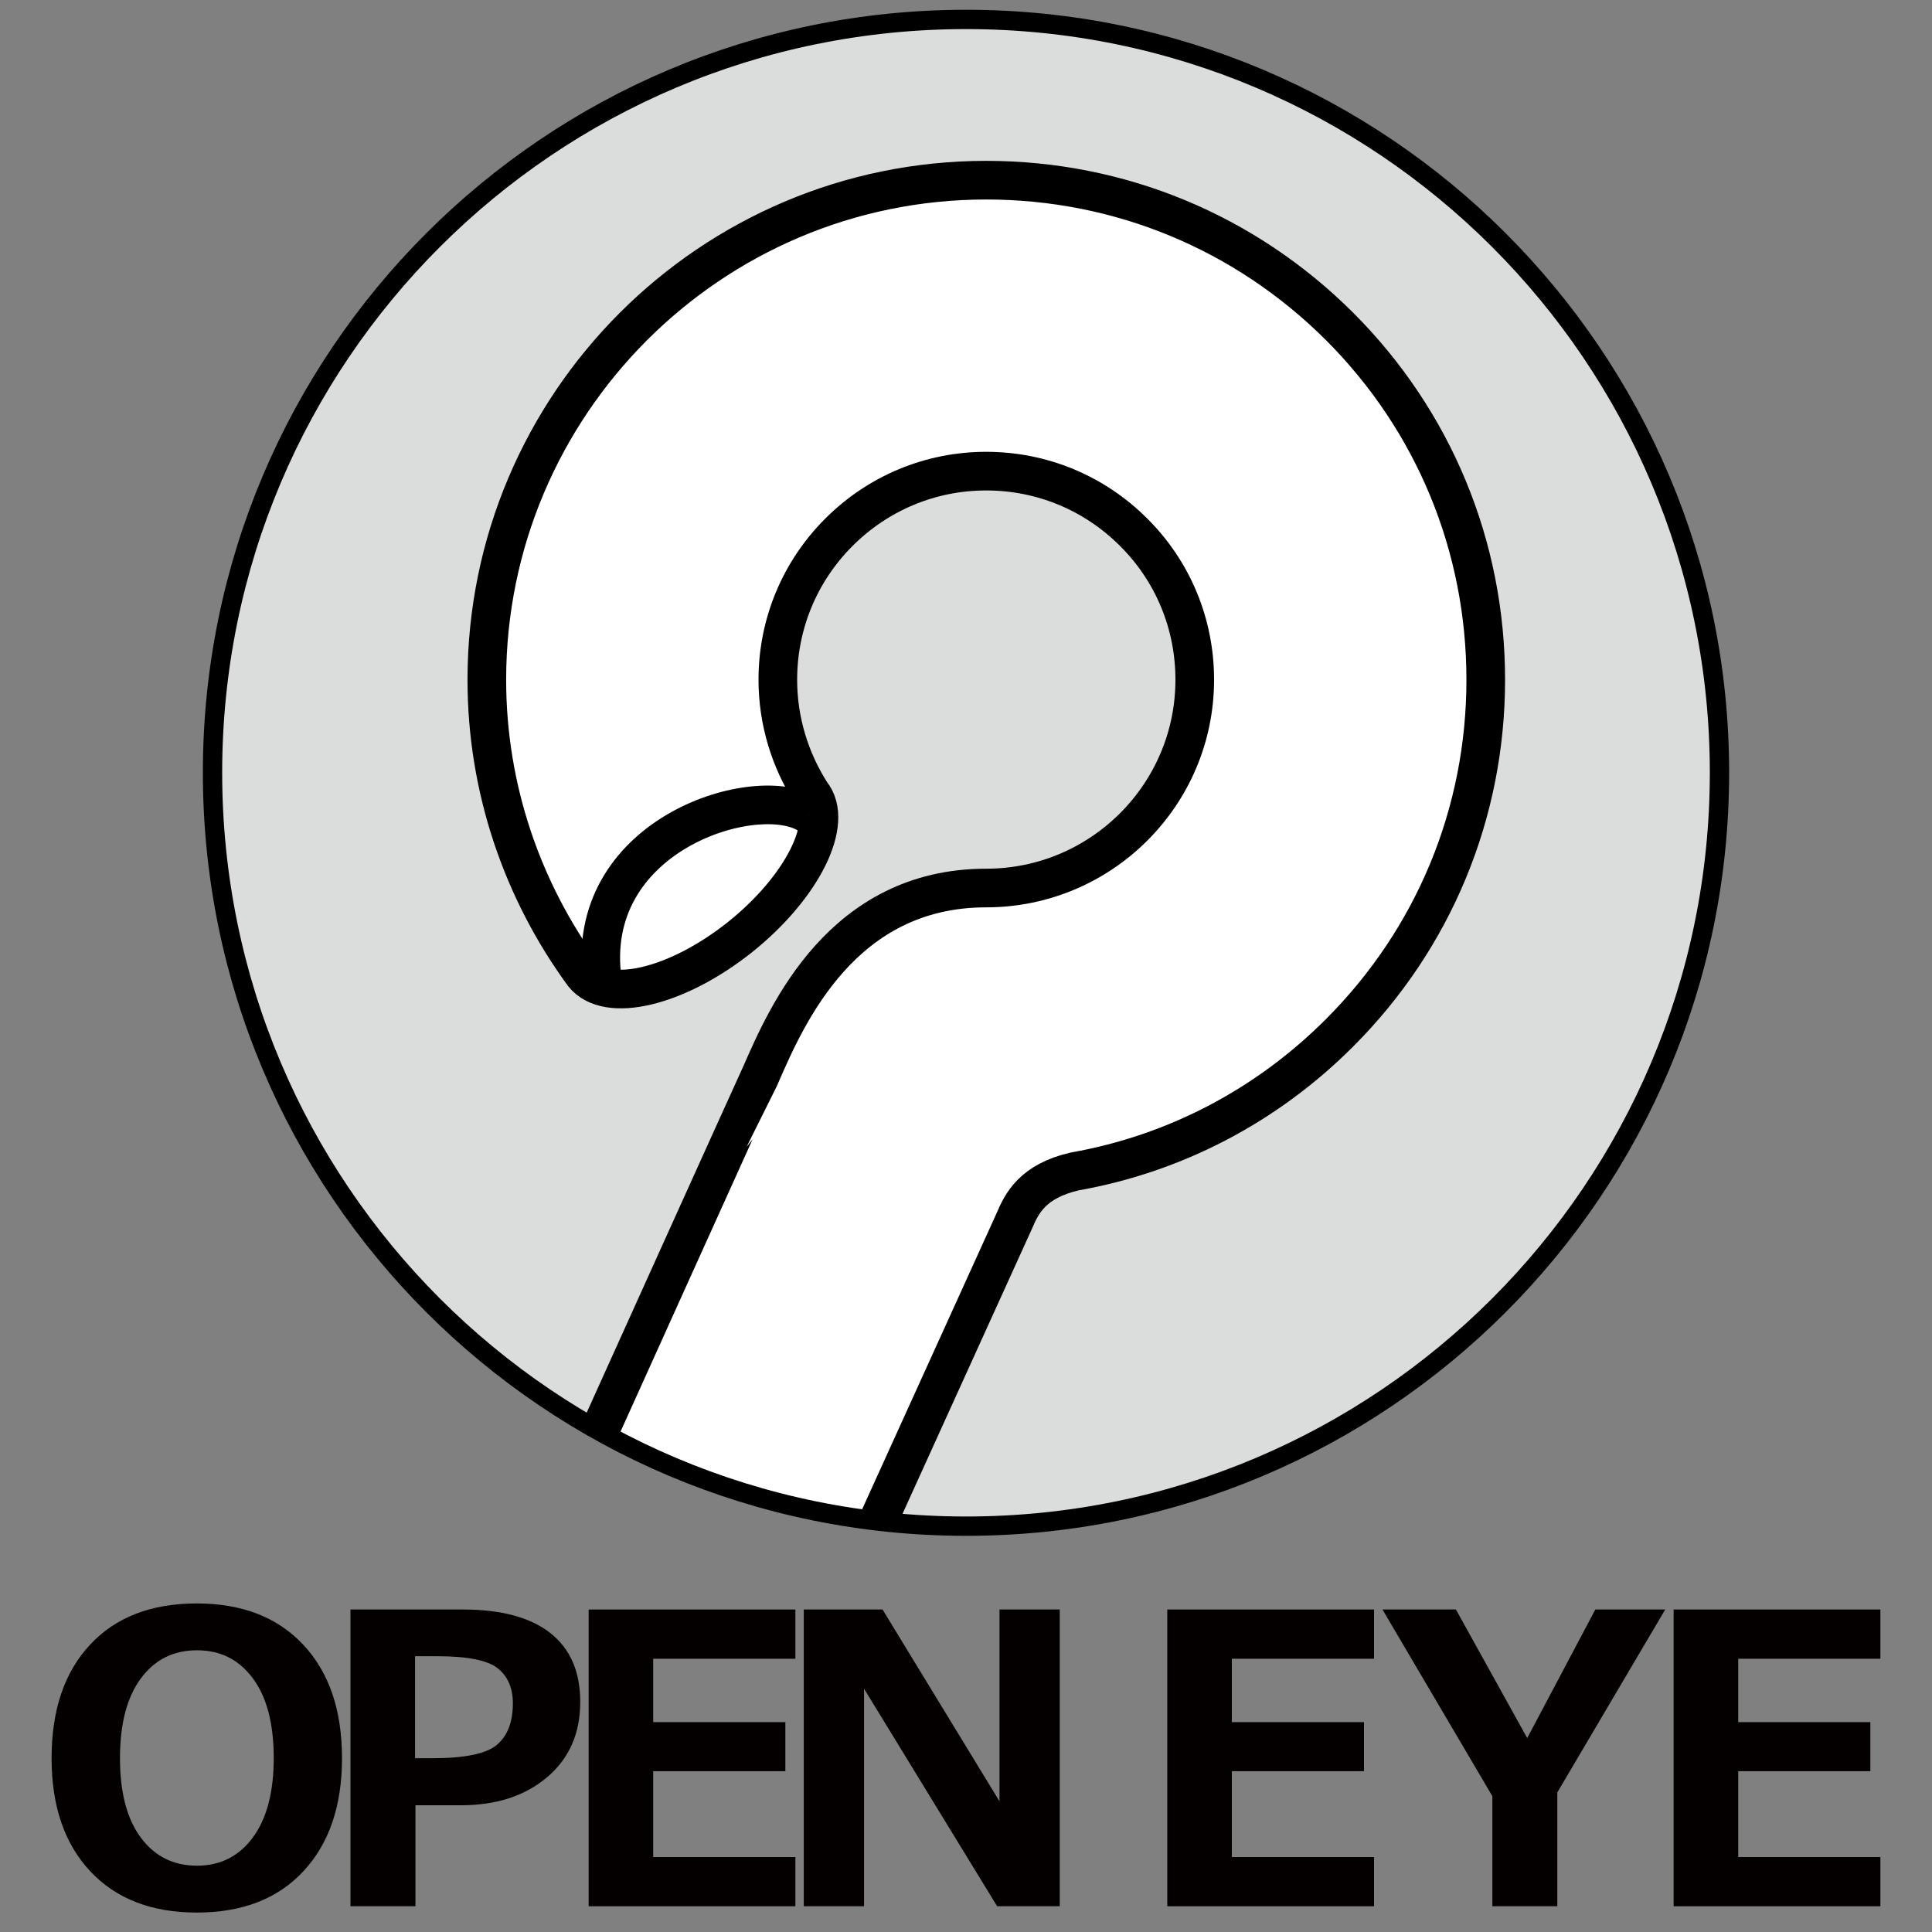
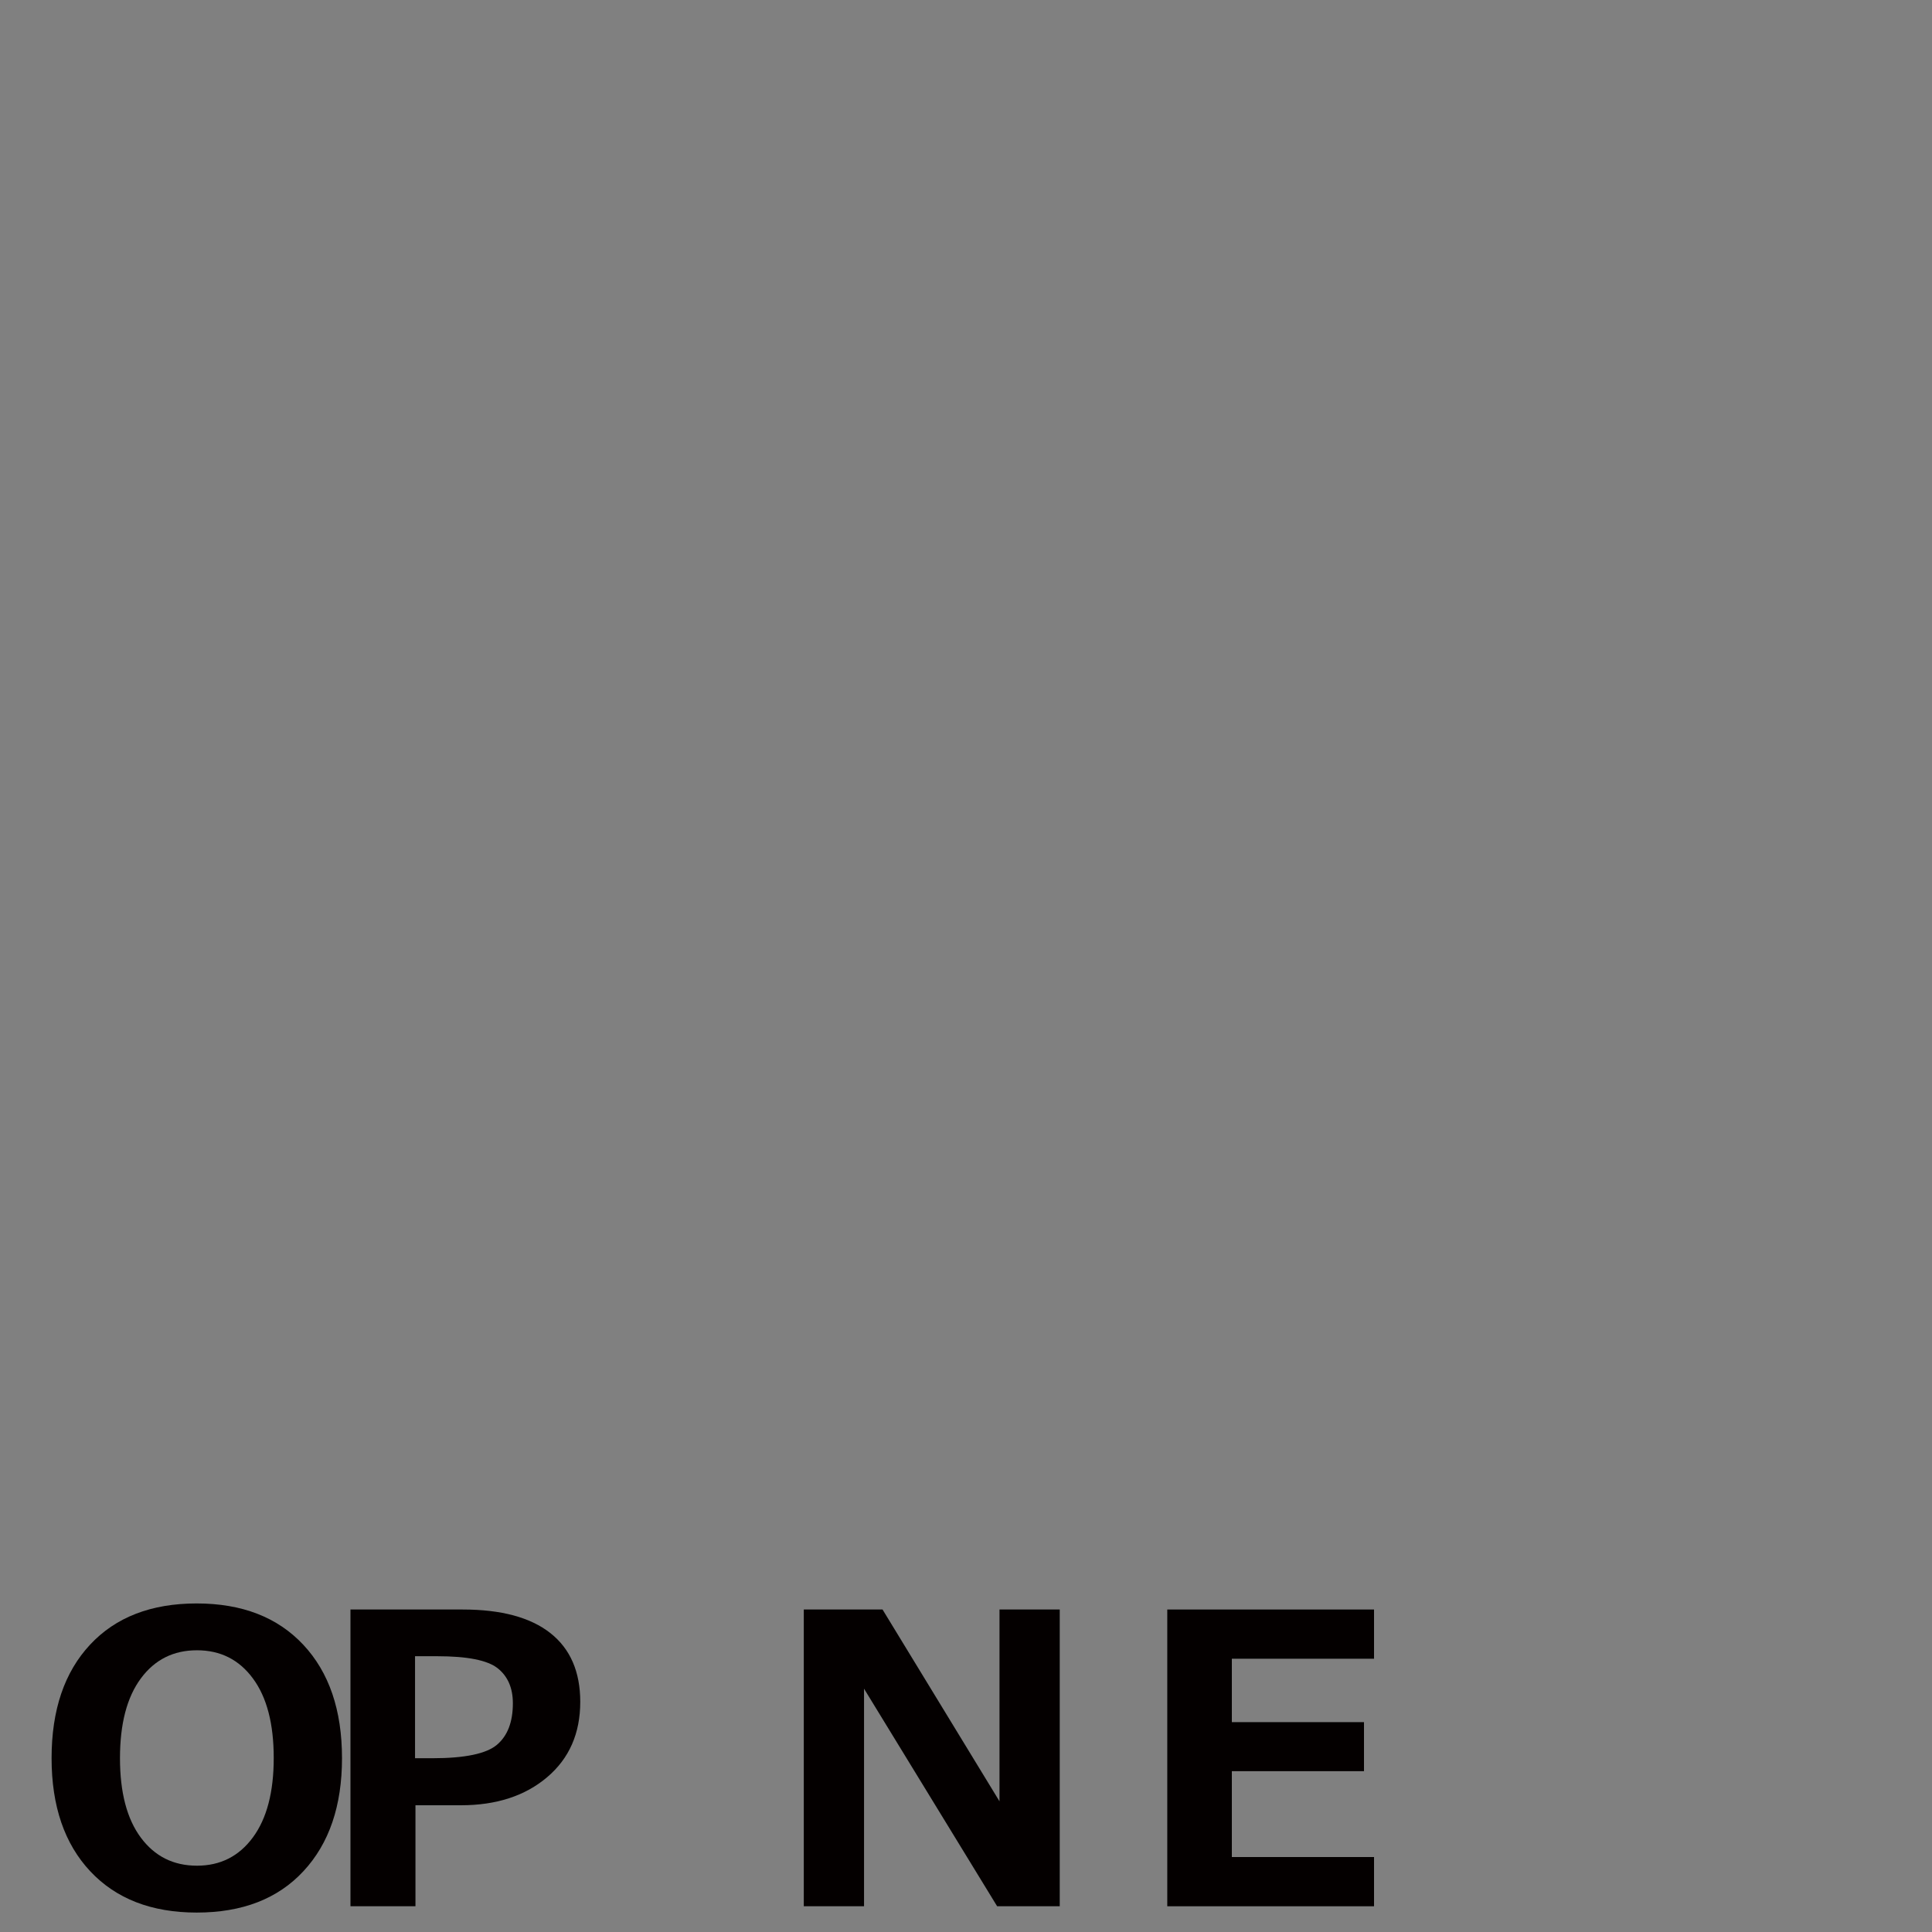
<svg xmlns="http://www.w3.org/2000/svg" xmlns:xlink="http://www.w3.org/1999/xlink" version="1.1" id="レイヤー_1" x="0px" y="0px" viewBox="0 0 50 50" style="enable-background:new 0 0 50 50;" xml:space="preserve">
  <rect x="0" y="0" width="50" height="50" fill="#808080" stroke="none" />
  <style type="text/css">
	.st0{fill:#DBDCDC;}
	.st1{fill:#FFFFFF;}
	.st2{fill:none;stroke:#000000;}
	.st3{fill:none;stroke:#000000;stroke-width:0.5;}
	.st4{fill:#040000;}
	.st5{clip-path:url(#SVGID_00000049902061388104928820000006895344774036297865_);}
	.st6{fill:#231815;stroke:#000000;stroke-width:0.5;}
	.st7{clip-path:url(#SVGID_00000121274575538640147420000001755831615351030206_);fill:#FFFFFF;stroke:#000000;}
	
		.st8{clip-path:url(#SVGID_00000121274575538640147420000001755831615351030206_);fill:none;stroke:#040000;stroke-width:0.5;stroke-linecap:round;stroke-linejoin:round;}
	.st9{fill:none;stroke:#000000;stroke-width:0.5;stroke-miterlimit:10;}
	.st10{fill:none;stroke:#000000;stroke-miterlimit:10;}
	
		.st11{clip-path:url(#SVGID_00000003065536336077438860000007258471737548429954_);fill:#DBDCDC;stroke:#FFFFFF;stroke-width:0.21;}
	.st12{clip-path:url(#SVGID_00000003065536336077438860000007258471737548429954_);}
	.st13{fill:#FFFFFF;stroke:#000000;}
	.st14{fill:#DFE0E0;}
	.st15{clip-path:url(#SVGID_00000147925376376753818380000012660970292000037275_);fill:#FFFFFF;}
	.st16{clip-path:url(#SVGID_00000147925376376753818380000012660970292000037275_);fill:none;stroke:#000000;stroke-miterlimit:10;}
	
		.st17{clip-path:url(#SVGID_00000155864640325526778080000010104645229412828065_);fill:url(#SVGID_00000170978966351290272100000011213465583130717569_);}
</style>
  <g>
    <g>
      <g>
        <defs>
-           <path id="SVGID_00000124880461681148197600000000617933193615146410_" d="M25.002,0.503      C14.23,0.503,5.5,9.225,5.5,19.995c0,10.774,8.73,19.502,19.502,19.502      c10.766,0,19.498-8.728,19.498-19.502C44.5,9.225,35.768,0.503,25.002,0.503z" />
-         </defs>
+           </defs>
        <clipPath id="SVGID_00000178178630407398249090000015665332386228970883_">
          <use xlink:href="#SVGID_00000124880461681148197600000000617933193615146410_" style="overflow:visible;" />
        </clipPath>
        <path style="clip-path:url(#SVGID_00000178178630407398249090000015665332386228970883_);fill:#DBDCDC;stroke:#FFFFFF;stroke-width:0.21;" d="     M25.002,0.503C14.23,0.503,5.5,9.225,5.5,19.995     c0,10.774,8.73,19.502,19.502,19.502c10.766,0,19.498-8.728,19.498-19.502     C44.5,9.225,35.768,0.503,25.002,0.503z" />
        <g style="clip-path:url(#SVGID_00000178178630407398249090000015665332386228970883_);">
          <g>
            <path class="st13" d="M22.319,40.254l3.931-8.656       c0.193-0.458,0.478-1.03,1.562-1.281c2.582-0.456,4.961-1.691,6.854-3.586       c2.443-2.443,3.785-5.69,3.785-9.138c0-3.457-1.342-6.704-3.785-9.147       c-2.447-2.439-5.69-3.783-9.144-3.783c-7.127,0-12.923,5.801-12.923,12.93       c0,2.824,0.926,5.47,2.5,7.623c0.614,0.768,2.42,0.335,4.052-0.963       c1.622-1.297,2.453-2.972,1.843-3.726c-0.546-0.852-0.864-1.866-0.864-2.935       c0-1.441,0.564-2.8,1.58-3.816c1.016-1.016,2.373-1.583,3.812-1.583       c1.445,0,2.802,0.566,3.818,1.583c1.02,1.016,1.58,2.375,1.58,3.816       c0,2.974-2.42,5.39-5.398,5.39c-3.719,0-5.148,3.26-5.83,4.82       c-0.008,0.006-4.271,9.446-4.271,9.446" />
-             <path class="st13" d="M15.57,25.217c-0.374-3.666,4.042-4.988,5.359-4.138" />
          </g>
        </g>
        <use xlink:href="#SVGID_00000124880461681148197600000000617933193615146410_" style="overflow:visible;fill:none;stroke:#000000;stroke-width:0.5;" />
      </g>
    </g>
    <g>
      <g>
        <path class="st4" d="M5.091,49.497c-1.168,0-2.087-0.356-2.754-1.067     c-0.668-0.712-1.002-1.688-1.002-2.928c0-1.248,0.332-2.226,0.996-2.938     c0.664-0.712,1.584-1.067,2.759-1.067c1.172,0,2.092,0.356,2.76,1.07     c0.667,0.713,1.001,1.692,1.001,2.935c0,1.233-0.332,2.207-0.996,2.922     C7.192,49.14,6.271,49.497,5.091,49.497z M5.097,42.709     c-0.608,0-1.092,0.242-1.452,0.729c-0.36,0.486-0.54,1.173-0.54,2.064     c0,0.886,0.18,1.572,0.54,2.056c0.36,0.484,0.844,0.726,1.452,0.726     c0.605,0,1.087-0.243,1.447-0.731c0.36-0.488,0.54-1.173,0.54-2.056     c0-0.887-0.179-1.573-0.538-2.058C6.188,42.952,5.705,42.709,5.097,42.709z" />
        <path class="st4" d="M10.752,46.72v2.614H9.07V41.654h2.904     c0.996,0,1.751,0.203,2.268,0.609c0.516,0.406,0.775,1,0.775,1.781     c0,0.815-0.285,1.465-0.856,1.949c-0.571,0.485-1.315,0.727-2.232,0.727H10.752z      M10.741,42.863v2.64h0.448c0.843,0,1.401-0.117,1.674-0.35     c0.274-0.233,0.41-0.59,0.41-1.072c0-0.397-0.132-0.7-0.395-0.908     c-0.264-0.207-0.784-0.31-1.562-0.31H10.741z" />
-         <path class="st4" d="M20.585,49.334h-5.351V41.654h5.351v1.274h-3.68v1.641h3.42v1.269     h-3.42v2.222h3.68V49.334z" />
        <path class="st4" d="M27.427,49.334h-1.621l-3.445-5.631v5.631h-1.559V41.654h2.038     l3.027,4.964V41.654h1.559V49.334z" />
      </g>
      <g>
        <path class="st4" d="M35.56,49.334h-5.351V41.654h5.351v1.274h-3.68v1.641h3.42v1.269     h-3.42v2.222h3.68V49.334z" />
-         <path class="st4" d="M43.096,41.654l-2.793,4.734v2.946H38.622v-2.849l-2.844-4.831h1.901     l1.845,3.328l1.763-3.328H43.096z" />
-         <path class="st4" d="M48.664,49.334h-5.351V41.654h5.351v1.274h-3.679v1.641h3.42v1.269     h-3.42v2.222h3.679V49.334z" />
      </g>
    </g>
  </g>
</svg>